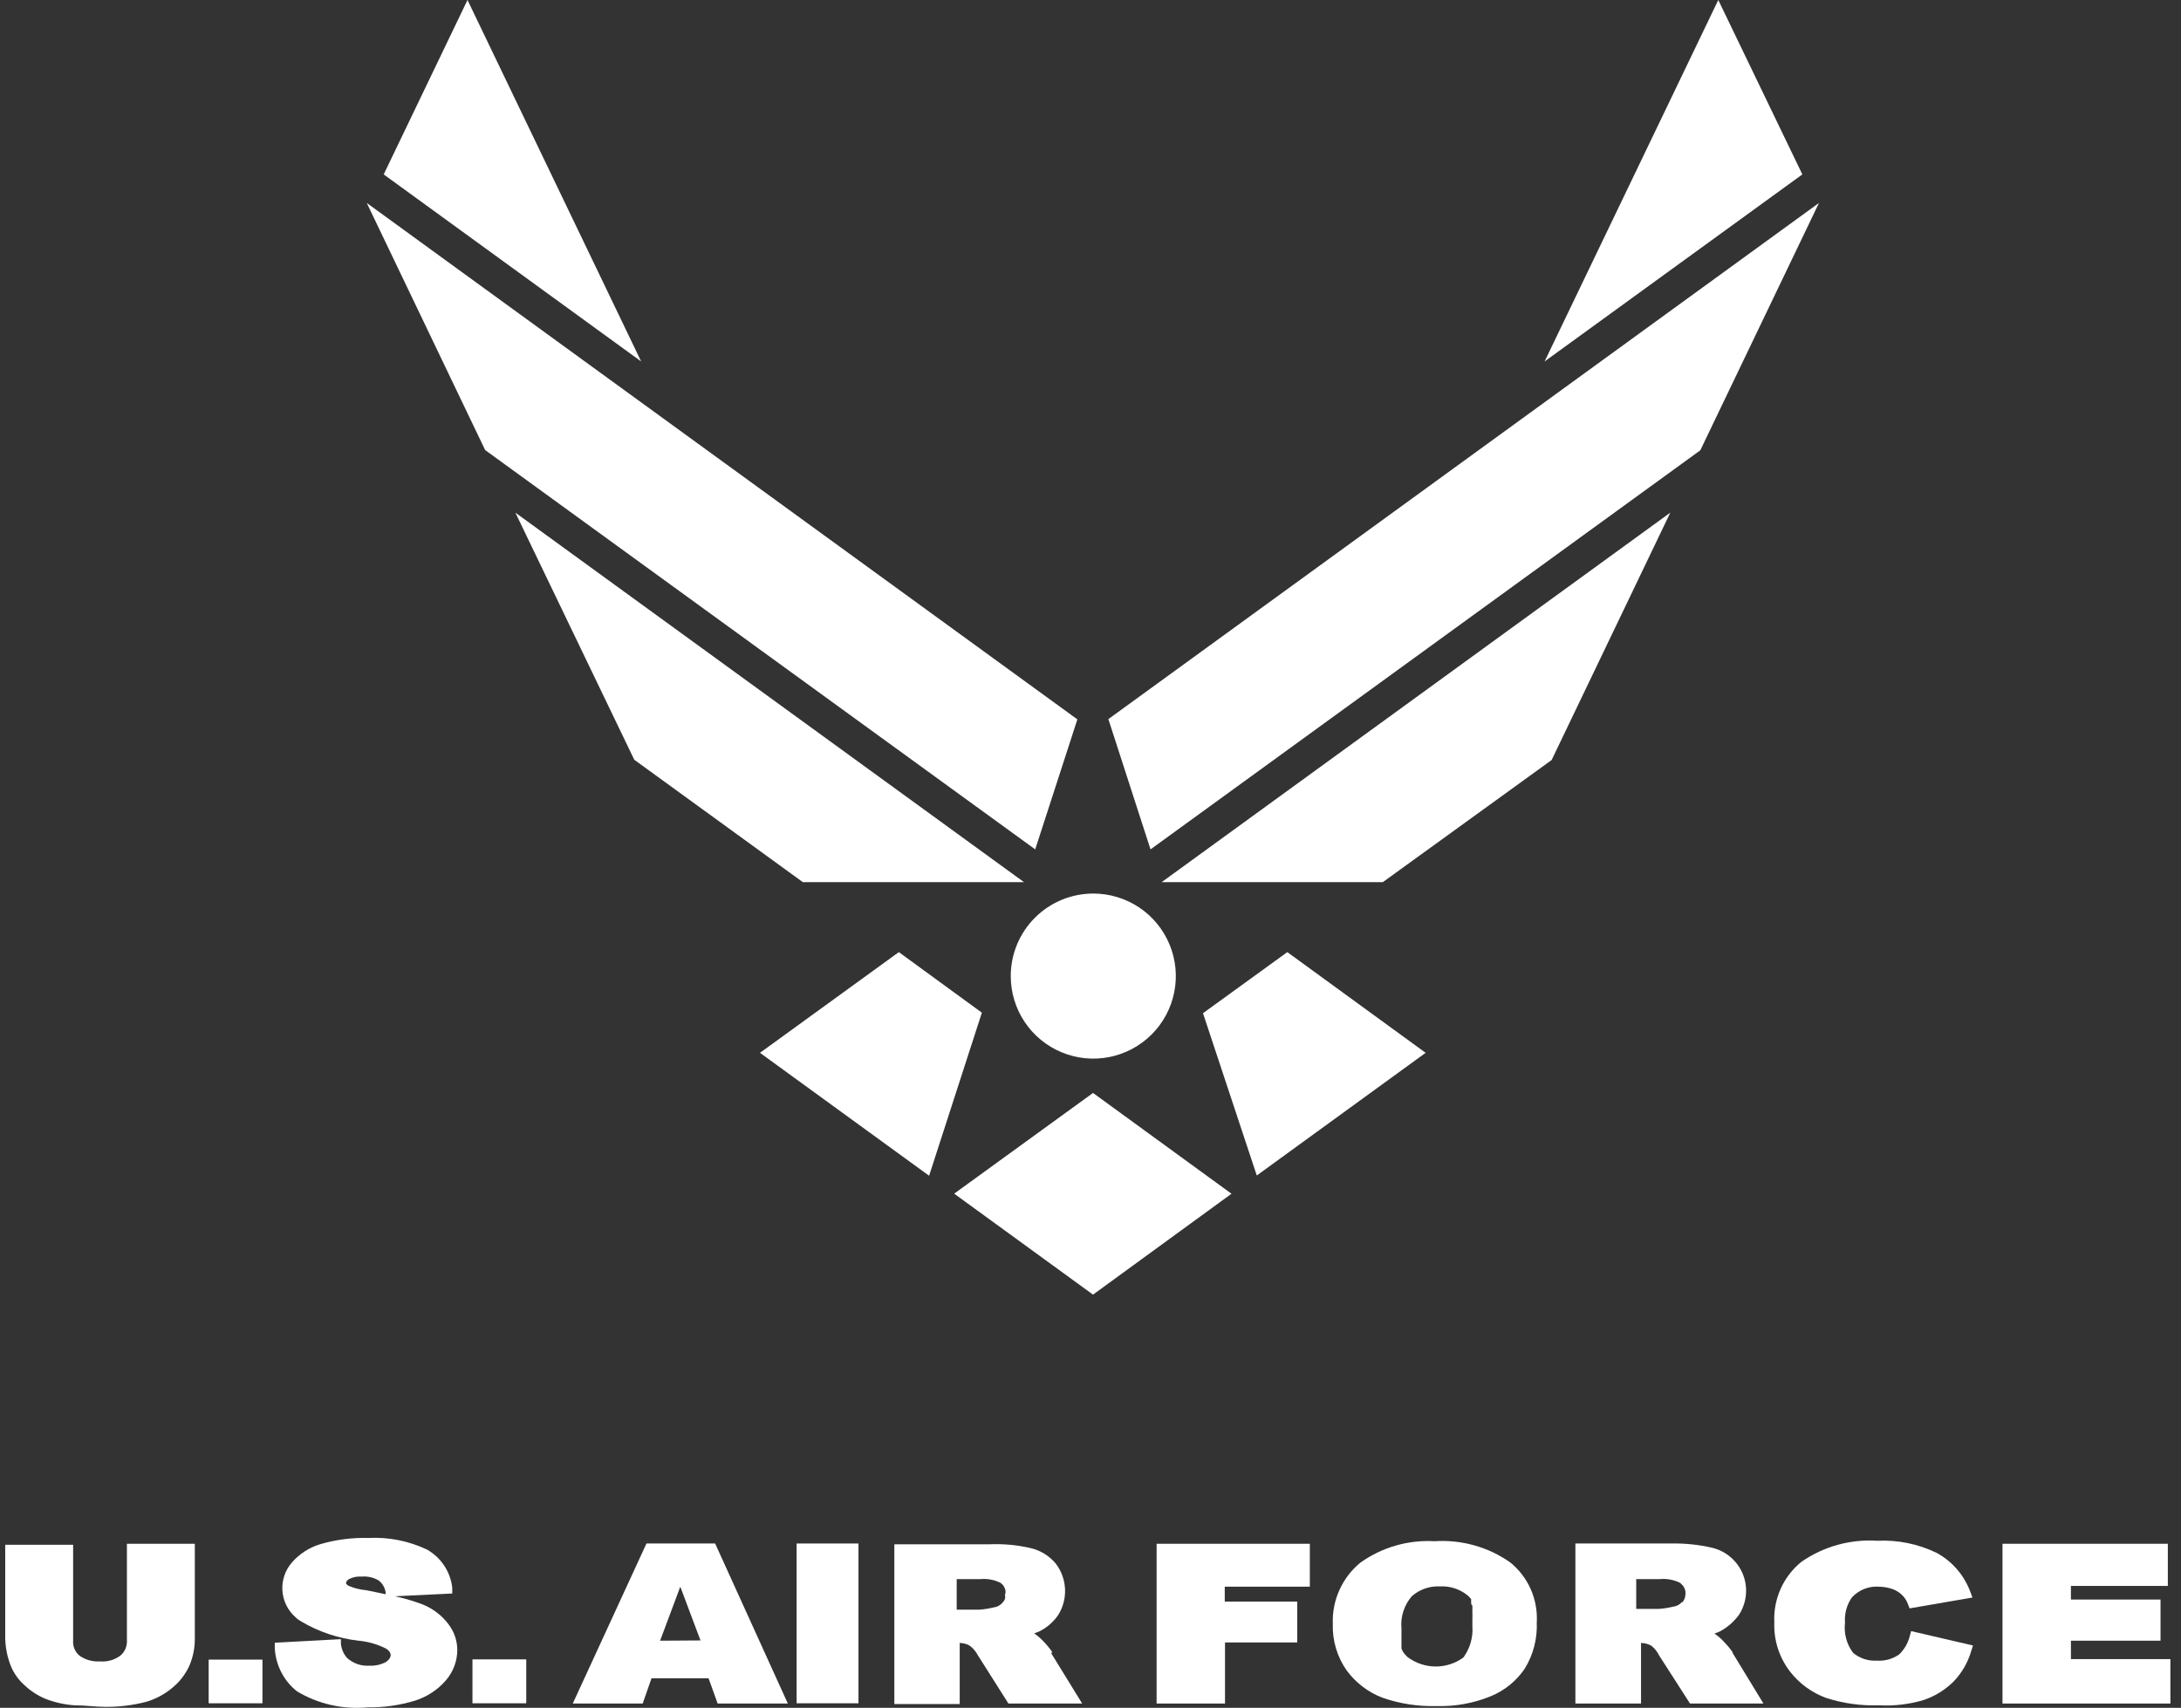
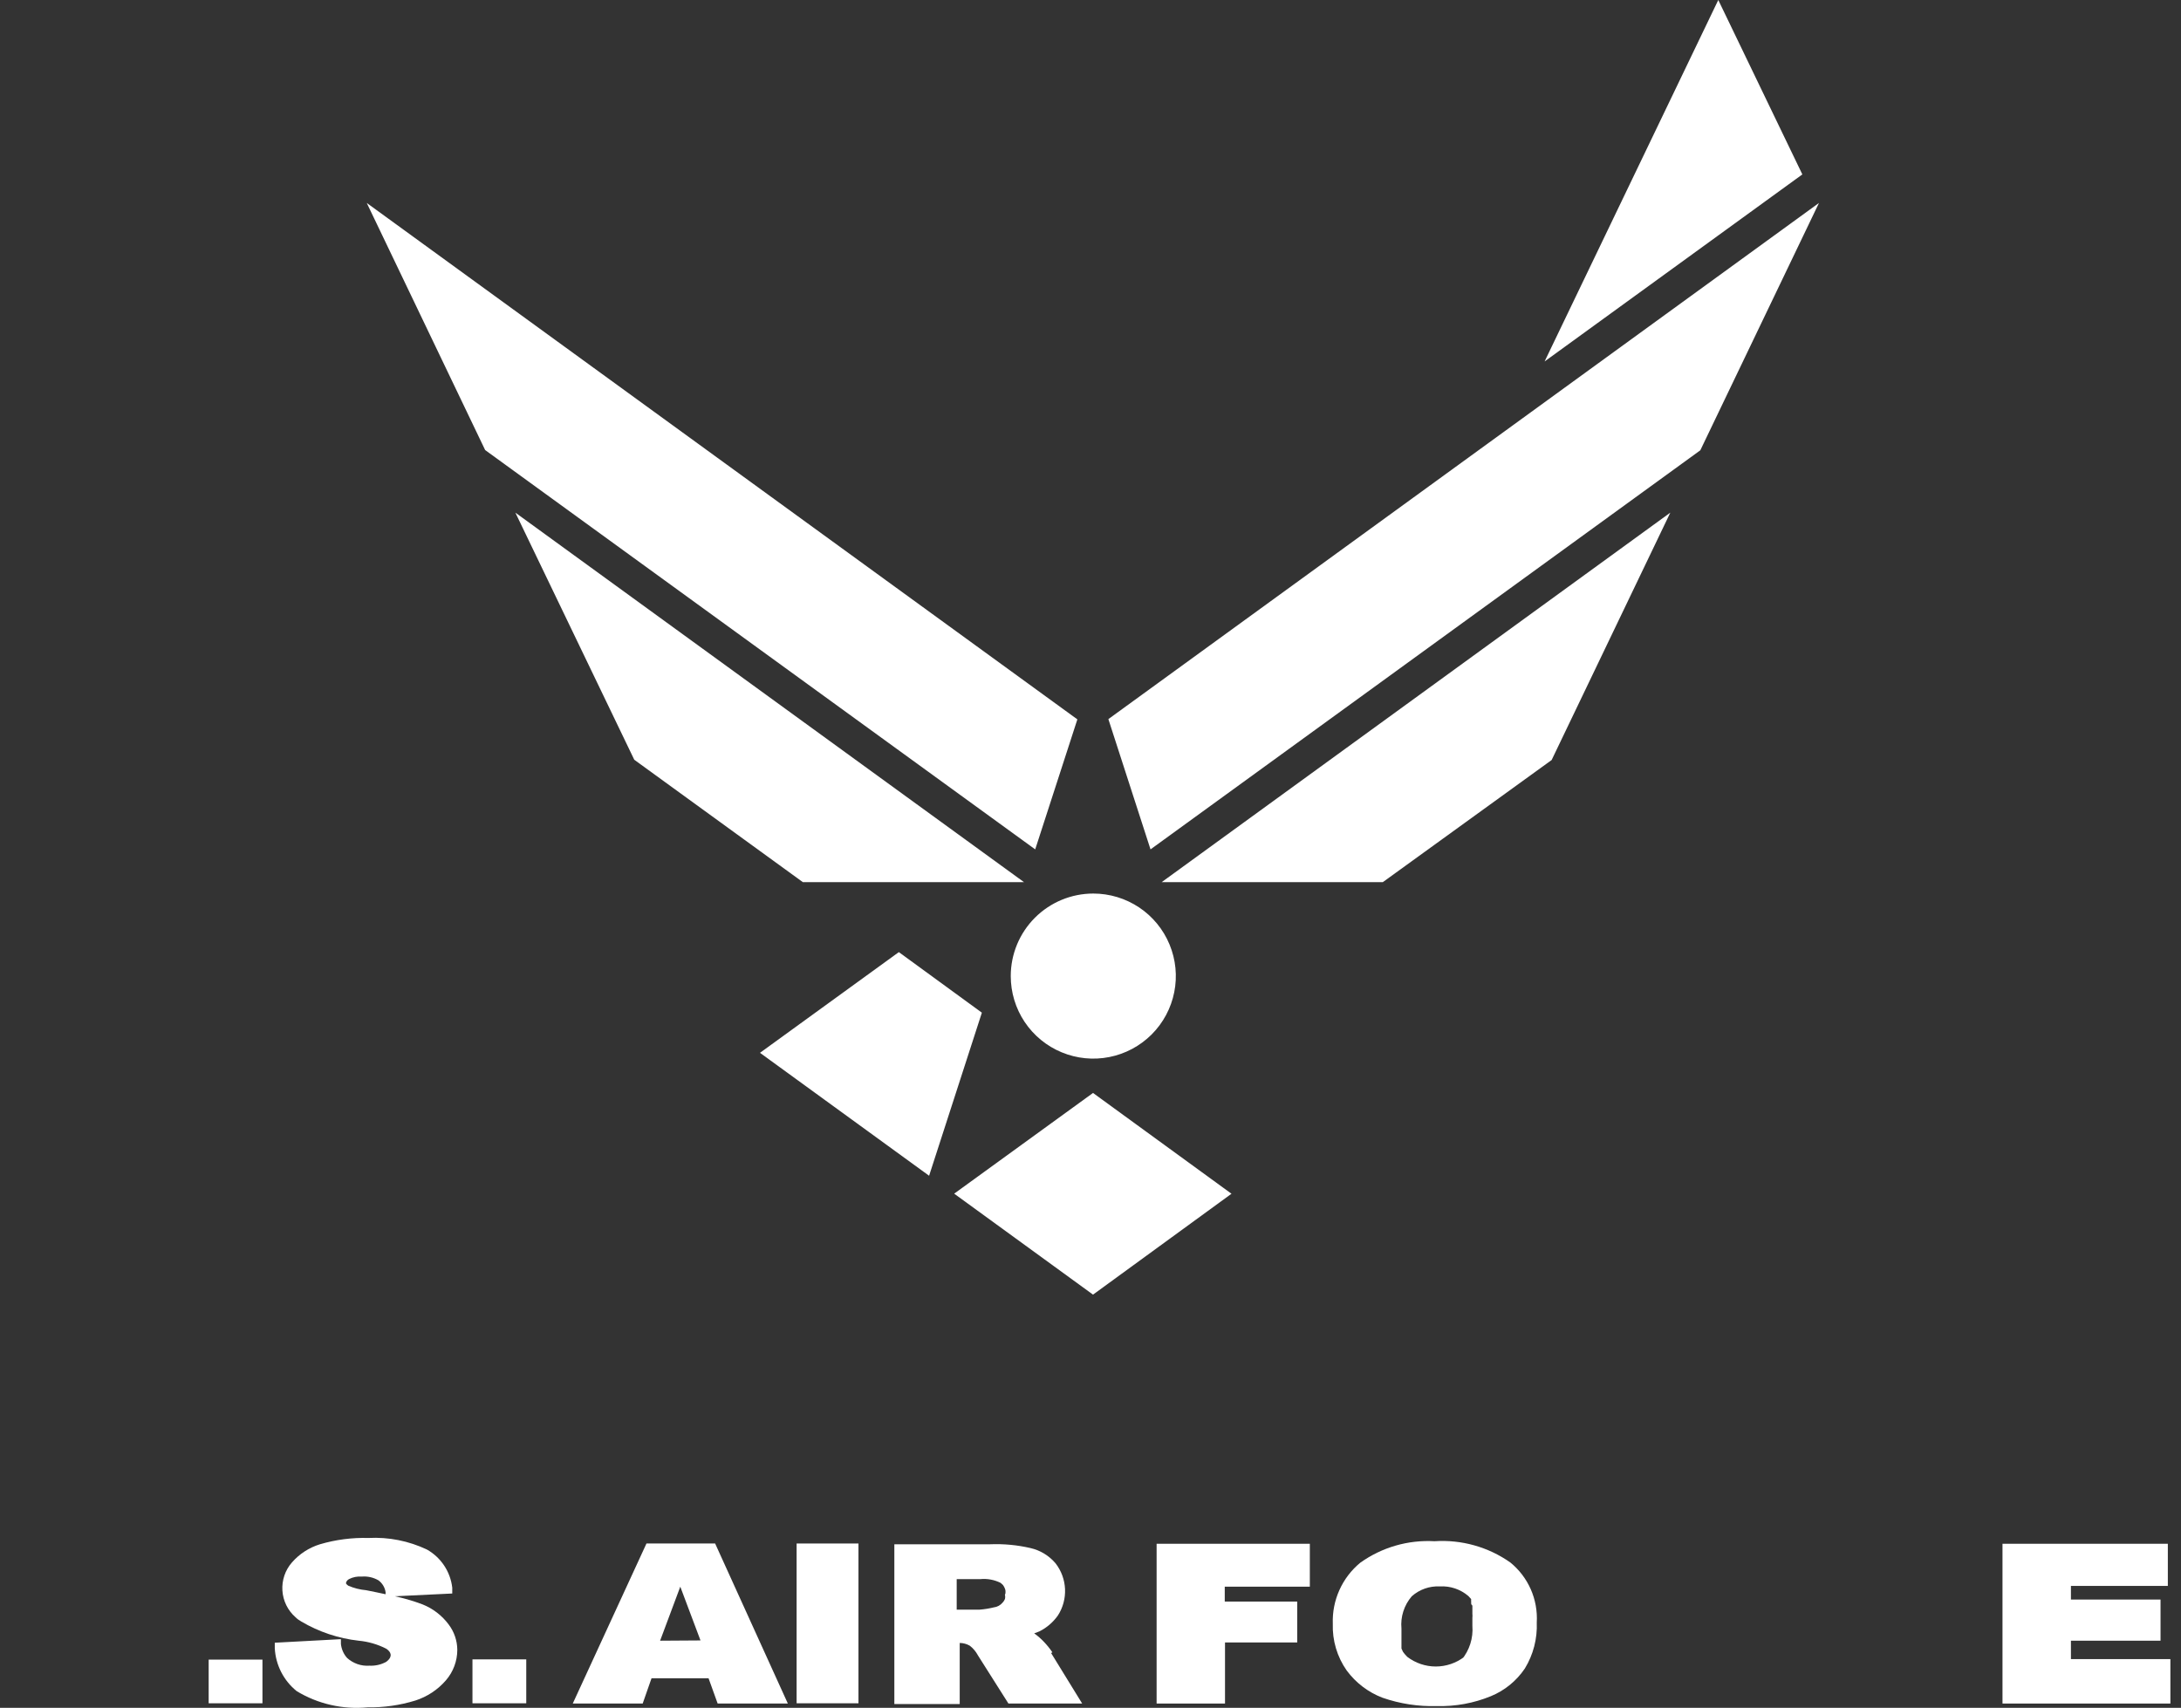
<svg xmlns="http://www.w3.org/2000/svg" width="83" height="65" viewBox="0 0 83 65" fill="none">
  <rect x="0" y="0" width="83" height="65" fill="#333333" stroke="none" />
  <path d="M38.465 37.149C38.465 37.77 38.649 38.378 38.994 38.895C39.339 39.411 39.83 39.814 40.404 40.051C40.978 40.289 41.61 40.352 42.219 40.23C42.828 40.109 43.388 39.81 43.828 39.37C44.267 38.931 44.566 38.371 44.687 37.762C44.809 37.153 44.746 36.521 44.508 35.947C44.271 35.373 43.868 34.882 43.352 34.537C42.835 34.192 42.228 34.008 41.606 34.008C40.773 34.008 39.974 34.339 39.385 34.928C38.796 35.517 38.465 36.316 38.465 37.149Z" fill="white" />
  <path d="M41 27.379L13.957 7.724L18.463 17.129L39.396 32.327L41 27.379Z" fill="white" />
  <path d="M38.971 33.575L19.613 19.511L24.138 28.916L30.555 33.575H38.971Z" fill="white" />
  <path d="M34.206 36.237L28.922 40.07L35.358 44.748L37.366 38.542L34.206 36.237Z" fill="white" />
  <path d="M46.87 45.43L41.596 49.273L36.312 45.43L41.596 41.597L46.861 45.43H46.87Z" fill="white" />
  <path d="M42.18 27.369L43.784 32.327L64.707 17.138L69.223 7.724L42.18 27.369Z" fill="white" />
  <path d="M52.623 33.575L59.049 28.926L63.565 19.511L44.207 33.575H52.623Z" fill="white" />
-   <path d="M45.781 38.562L47.828 44.739L54.254 40.07L48.99 36.237L45.781 38.562Z" fill="white" />
  <path d="M65.391 0L58.781 13.757L68.59 6.638L65.391 0Z" fill="white" />
-   <path d="M14.602 6.638L24.4 13.757L17.791 0L14.602 6.638Z" fill="white" />
  <path d="M40.049 62.886C39.954 62.746 39.848 62.614 39.732 62.492C39.618 62.371 39.493 62.261 39.357 62.165L39.559 62.088C39.839 61.947 40.079 61.739 40.26 61.483C40.452 61.185 40.546 60.834 40.531 60.48C40.515 60.126 40.391 59.785 40.174 59.504C39.926 59.209 39.589 59.003 39.213 58.918C38.713 58.802 38.199 58.754 37.686 58.774H34.035V64.855H36.523V62.53C36.658 62.531 36.791 62.568 36.908 62.636C37.035 62.734 37.14 62.859 37.215 63.001L38.377 64.836H41.183L40.001 62.914L40.049 62.886ZM38.243 60.695C38.257 60.749 38.257 60.805 38.243 60.859C38.223 60.909 38.194 60.955 38.156 60.993C38.072 61.095 37.952 61.161 37.82 61.176C37.644 61.219 37.464 61.248 37.282 61.262H36.408V60.1H37.311C37.576 60.075 37.842 60.125 38.08 60.244L38.166 60.321C38.211 60.381 38.244 60.449 38.262 60.522C38.267 60.564 38.267 60.606 38.262 60.647L38.243 60.695Z" fill="white" />
  <path d="M17.98 63.155V64.826H20.027V63.155H19.94H17.98Z" fill="white" />
  <path d="M7.941 63.164V64.826H9.988V63.164H9.911H7.941Z" fill="white" />
-   <path d="M7.212 58.755H4.83V62.444C4.835 62.553 4.814 62.663 4.769 62.763C4.724 62.863 4.656 62.951 4.57 63.02C4.348 63.181 4.075 63.256 3.802 63.232C3.529 63.25 3.258 63.175 3.033 63.02C2.948 62.952 2.88 62.864 2.837 62.763C2.793 62.663 2.775 62.553 2.783 62.444V58.793H0.199V62.377C0.211 62.729 0.282 63.076 0.411 63.404C0.526 63.684 0.703 63.934 0.929 64.135C1.167 64.36 1.443 64.539 1.746 64.663C2.094 64.796 2.46 64.877 2.831 64.903C3.245 64.903 3.619 64.961 3.975 64.961C4.512 64.969 5.049 64.905 5.569 64.769C5.92 64.664 6.247 64.491 6.53 64.26C6.818 64.031 7.049 63.739 7.203 63.404C7.344 63.077 7.416 62.724 7.414 62.367V58.755H7.212Z" fill="white" />
  <path d="M16.077 61.061C15.736 60.933 15.386 60.831 15.03 60.753L17.211 60.648V60.426C17.176 60.126 17.071 59.838 16.904 59.586C16.737 59.334 16.513 59.125 16.25 58.976C15.555 58.646 14.789 58.494 14.021 58.534C13.398 58.517 12.775 58.598 12.177 58.774C11.764 58.901 11.394 59.14 11.11 59.466C10.852 59.76 10.722 60.145 10.747 60.536C10.772 60.927 10.951 61.292 11.245 61.55C11.31 61.615 11.385 61.67 11.466 61.714C12.133 62.108 12.876 62.357 13.646 62.444C14.015 62.478 14.374 62.582 14.703 62.751C14.867 62.867 14.867 62.963 14.867 62.992C14.867 63.02 14.867 63.126 14.694 63.251C14.499 63.356 14.28 63.406 14.06 63.395C13.904 63.406 13.748 63.385 13.602 63.334C13.455 63.282 13.32 63.202 13.205 63.097C13.075 62.949 12.995 62.764 12.974 62.569V62.386L10.457 62.521V62.732C10.474 63.048 10.557 63.356 10.701 63.638C10.845 63.919 11.046 64.167 11.293 64.365C12.103 64.855 13.05 65.07 13.992 64.98C14.607 64.99 15.22 64.902 15.808 64.721C16.259 64.576 16.661 64.31 16.97 63.952C17.249 63.629 17.403 63.217 17.403 62.79C17.4 62.443 17.285 62.106 17.076 61.829C16.821 61.485 16.475 61.219 16.077 61.061ZM13.935 60.523C13.7 60.502 13.469 60.444 13.253 60.35C13.218 60.328 13.188 60.298 13.166 60.263C13.166 60.263 13.166 60.167 13.281 60.1C13.43 60.024 13.596 59.991 13.762 60.004C13.986 59.985 14.211 60.035 14.405 60.148C14.551 60.257 14.648 60.419 14.674 60.599V60.676C14.463 60.628 14.213 60.58 13.935 60.523Z" fill="white" />
  <path d="M30.316 58.745V64.826H32.67V58.745H32.468H30.316Z" fill="white" />
  <path d="M44.016 58.755V64.836H46.619V62.511H49.367V60.955H46.609V60.388H49.847V58.755H44.016Z" fill="white" />
-   <path d="M72.682 62.252C72.616 62.527 72.473 62.777 72.269 62.972C72.018 63.144 71.717 63.225 71.414 63.203C71.089 63.221 70.769 63.114 70.52 62.905C70.275 62.578 70.165 62.168 70.213 61.762C70.187 61.421 70.278 61.082 70.472 60.801C70.601 60.659 70.761 60.548 70.939 60.477C71.117 60.405 71.309 60.375 71.5 60.388C71.683 60.391 71.865 60.423 72.038 60.484C72.189 60.542 72.324 60.634 72.432 60.753C72.513 60.846 72.575 60.954 72.615 61.07L72.672 61.214L75.064 60.801L74.959 60.523C74.718 59.916 74.273 59.413 73.7 59.101C72.998 58.761 72.222 58.603 71.442 58.64C70.42 58.574 69.404 58.855 68.561 59.437C68.217 59.714 67.944 60.068 67.764 60.47C67.584 60.873 67.501 61.312 67.523 61.752C67.498 62.424 67.709 63.083 68.119 63.616C68.475 64.076 68.955 64.426 69.502 64.625C70.15 64.832 70.829 64.926 71.51 64.903C72.084 64.934 72.659 64.866 73.21 64.701C73.636 64.557 74.024 64.317 74.344 64C74.659 63.673 74.89 63.274 75.016 62.838L75.084 62.627L72.73 62.079L72.682 62.252Z" fill="white" />
  <path d="M78.811 63.145V62.444H82.221V60.878H78.811V60.359H82.499V58.755H76.207V64.836H82.596V63.145H78.811Z" fill="white" />
  <path d="M27.215 58.745H24.602L21.797 64.836H24.458L24.794 63.875H26.965L27.311 64.836H29.982L27.215 58.745ZM25.121 62.444L25.889 60.388L26.658 62.434L25.121 62.444Z" fill="white" />
-   <path d="M65.938 62.886C65.843 62.749 65.737 62.621 65.621 62.501C65.51 62.377 65.385 62.267 65.246 62.175L65.439 62.098C65.725 61.947 65.975 61.733 66.169 61.473C66.318 61.248 66.411 60.99 66.44 60.721C66.469 60.452 66.432 60.18 66.333 59.928C66.234 59.676 66.075 59.452 65.871 59.275C65.667 59.097 65.423 58.971 65.16 58.908C64.65 58.789 64.127 58.734 63.604 58.745H59.953V64.836H62.451V62.53C62.589 62.532 62.724 62.569 62.845 62.636C62.97 62.738 63.072 62.865 63.143 63.011L64.315 64.836H67.11L65.938 62.914V62.886ZM64.017 60.964C63.933 61.066 63.812 61.132 63.681 61.147C63.501 61.191 63.318 61.22 63.133 61.233H62.268V60.1H63.171C63.436 60.075 63.702 60.125 63.94 60.244L64.046 60.349C64.097 60.417 64.13 60.496 64.142 60.58V60.676C64.139 60.793 64.095 60.906 64.017 60.993V60.964Z" fill="white" />
  <path d="M57.474 59.465C56.634 58.875 55.617 58.59 54.592 58.658C53.585 58.601 52.589 58.889 51.768 59.475C51.426 59.756 51.155 60.112 50.973 60.515C50.791 60.919 50.705 61.358 50.721 61.8C50.7 62.434 50.885 63.058 51.249 63.577C51.595 64.046 52.068 64.407 52.613 64.615C53.276 64.845 53.976 64.953 54.678 64.932C55.382 64.952 56.083 64.824 56.734 64.557C57.262 64.341 57.713 63.973 58.031 63.5C58.351 62.975 58.508 62.367 58.483 61.752C58.508 61.318 58.43 60.885 58.255 60.487C58.079 60.089 57.812 59.739 57.474 59.465ZM55.726 63.058C55.414 63.297 55.032 63.426 54.64 63.426C54.248 63.426 53.866 63.297 53.554 63.058L53.458 62.953L53.391 62.866L53.334 62.741C53.331 62.687 53.331 62.633 53.334 62.578V62.463C53.337 62.425 53.337 62.386 53.334 62.347V62.271C53.334 62.271 53.334 62.271 53.334 62.184V61.983C53.313 61.761 53.337 61.539 53.405 61.327C53.472 61.116 53.582 60.92 53.727 60.753C54.02 60.493 54.403 60.358 54.794 60.378C55.189 60.355 55.578 60.486 55.879 60.743L55.985 60.858C55.988 60.887 55.988 60.916 55.985 60.945C55.99 60.967 55.99 60.99 55.985 61.012C55.985 61.012 55.985 61.079 56.033 61.108V61.175C56.033 61.233 56.033 61.291 56.033 61.348C56.033 61.406 56.033 61.406 56.033 61.425C56.039 61.473 56.039 61.522 56.033 61.569C56.033 61.617 56.033 61.617 56.033 61.646C56.033 61.675 56.033 61.79 56.033 61.877C56.07 62.346 55.922 62.812 55.62 63.174L55.726 63.058Z" fill="white" />
</svg>